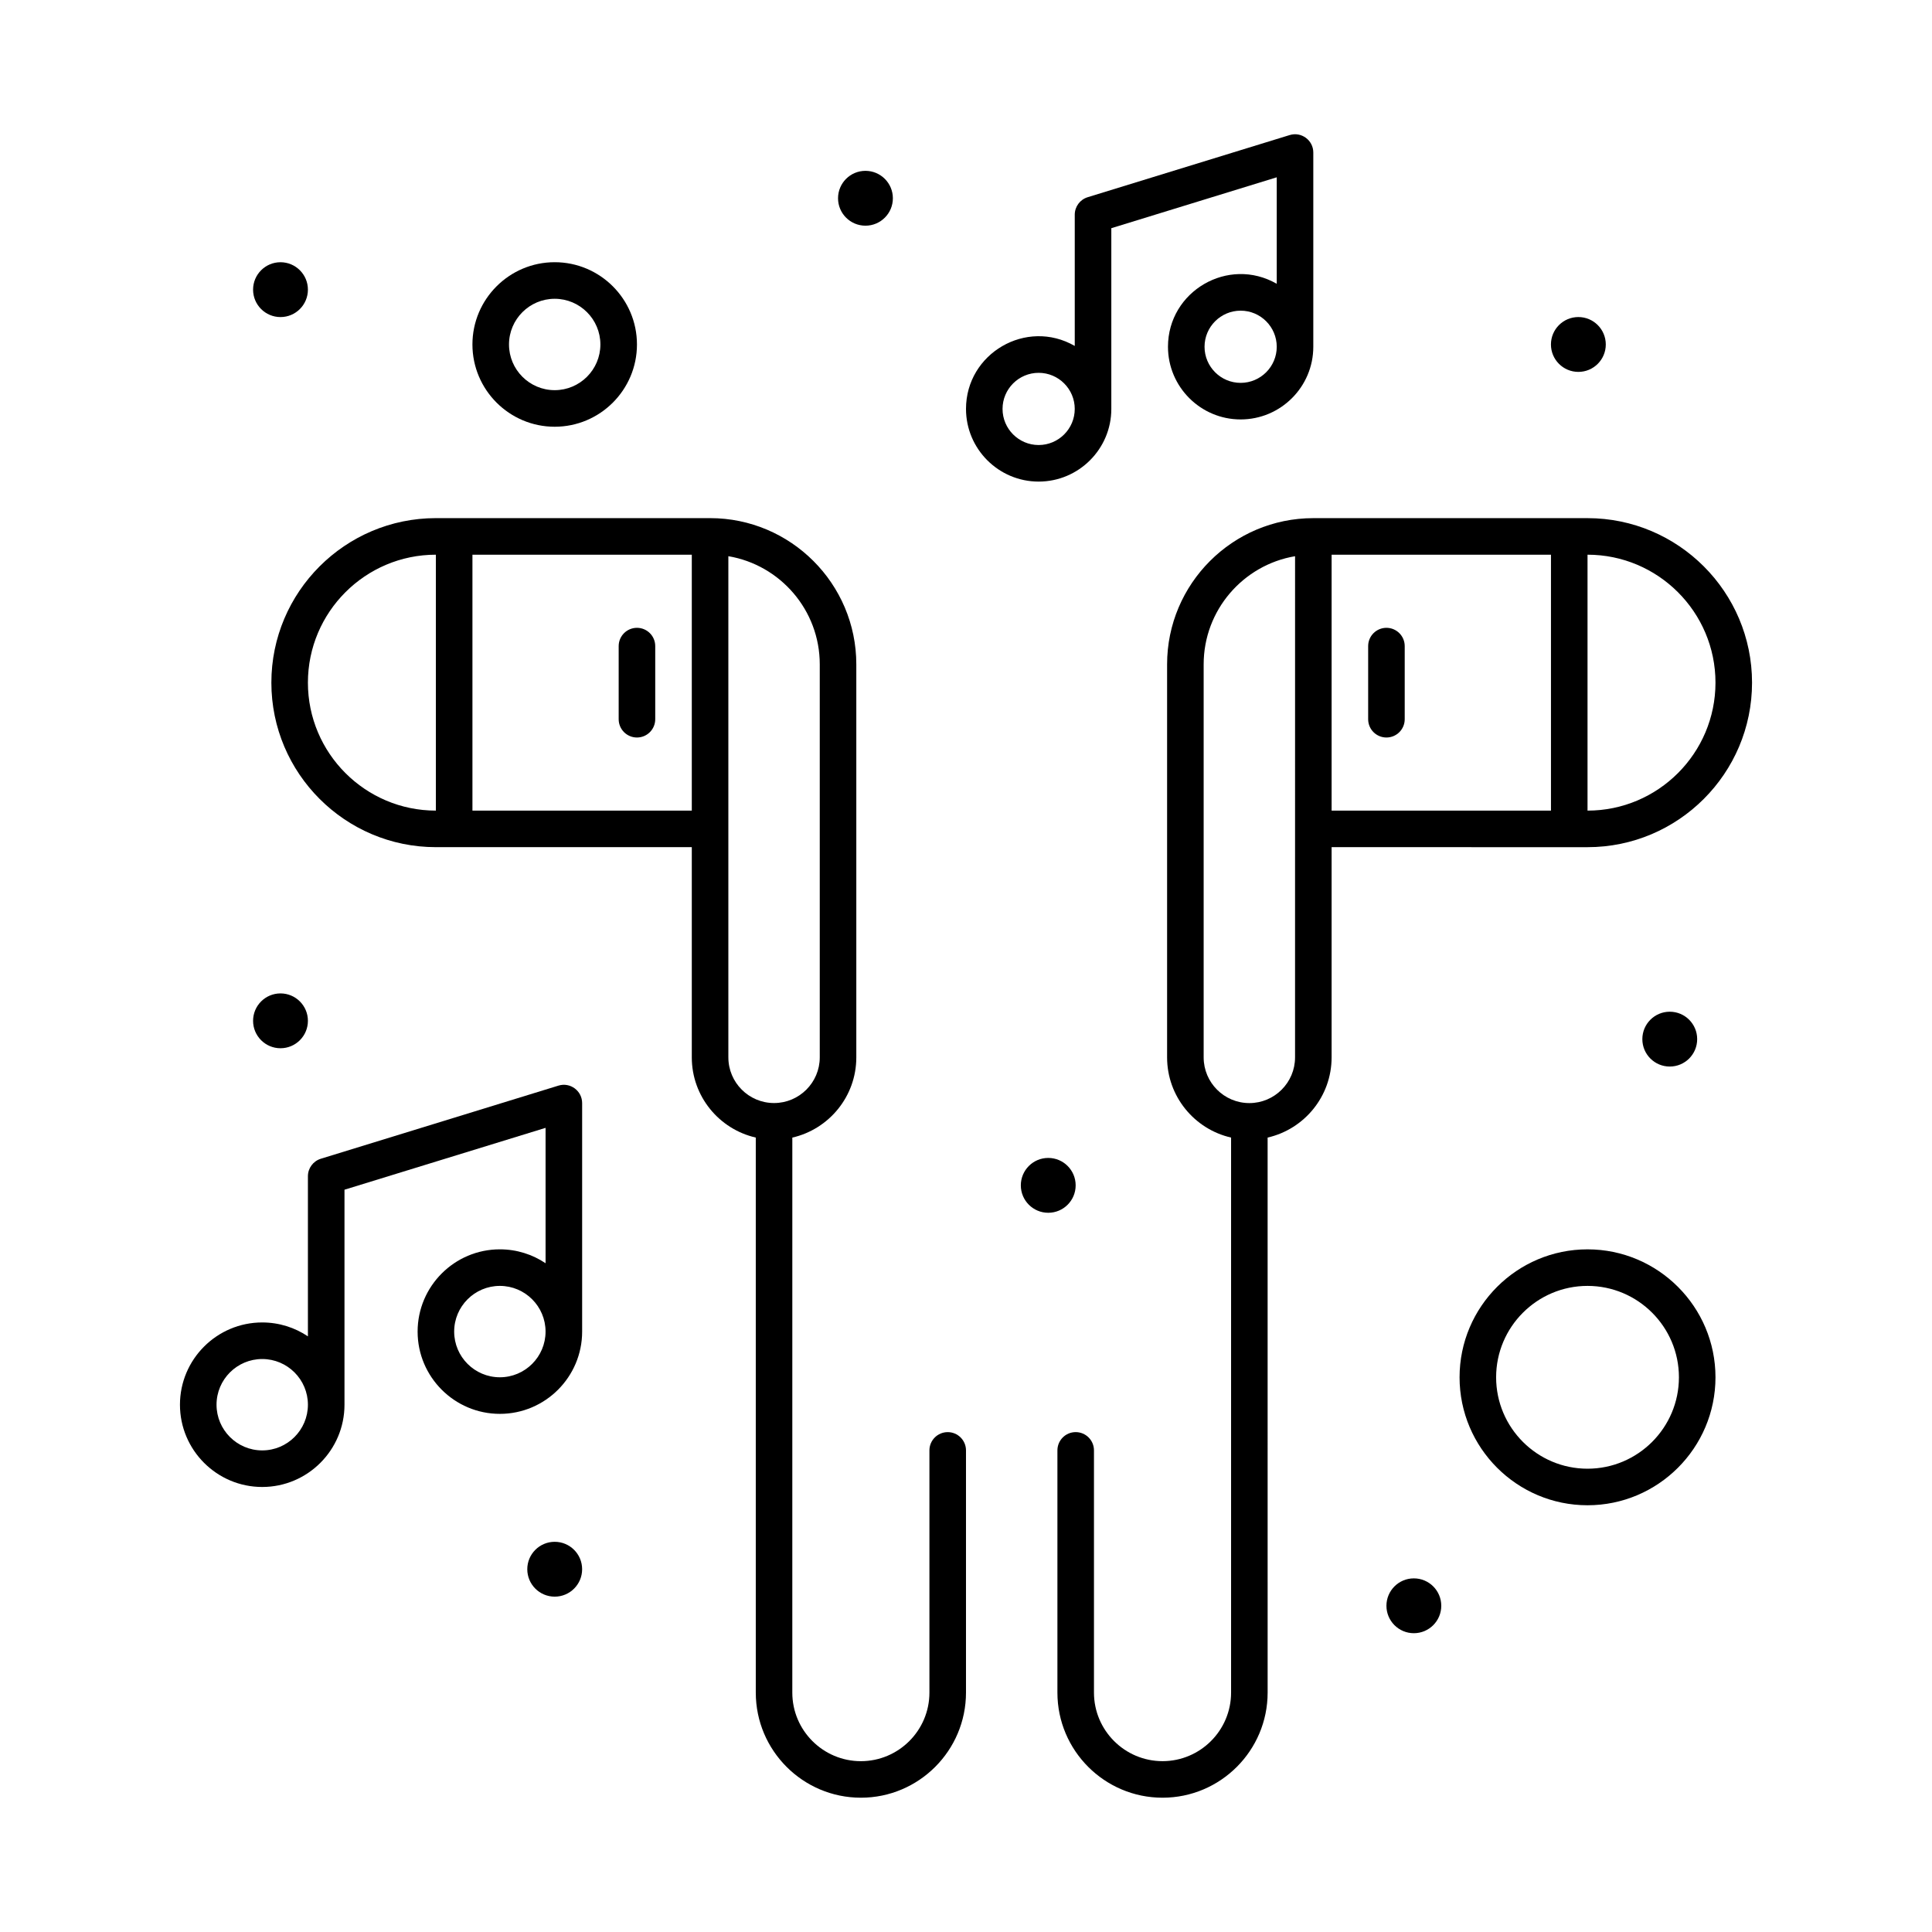
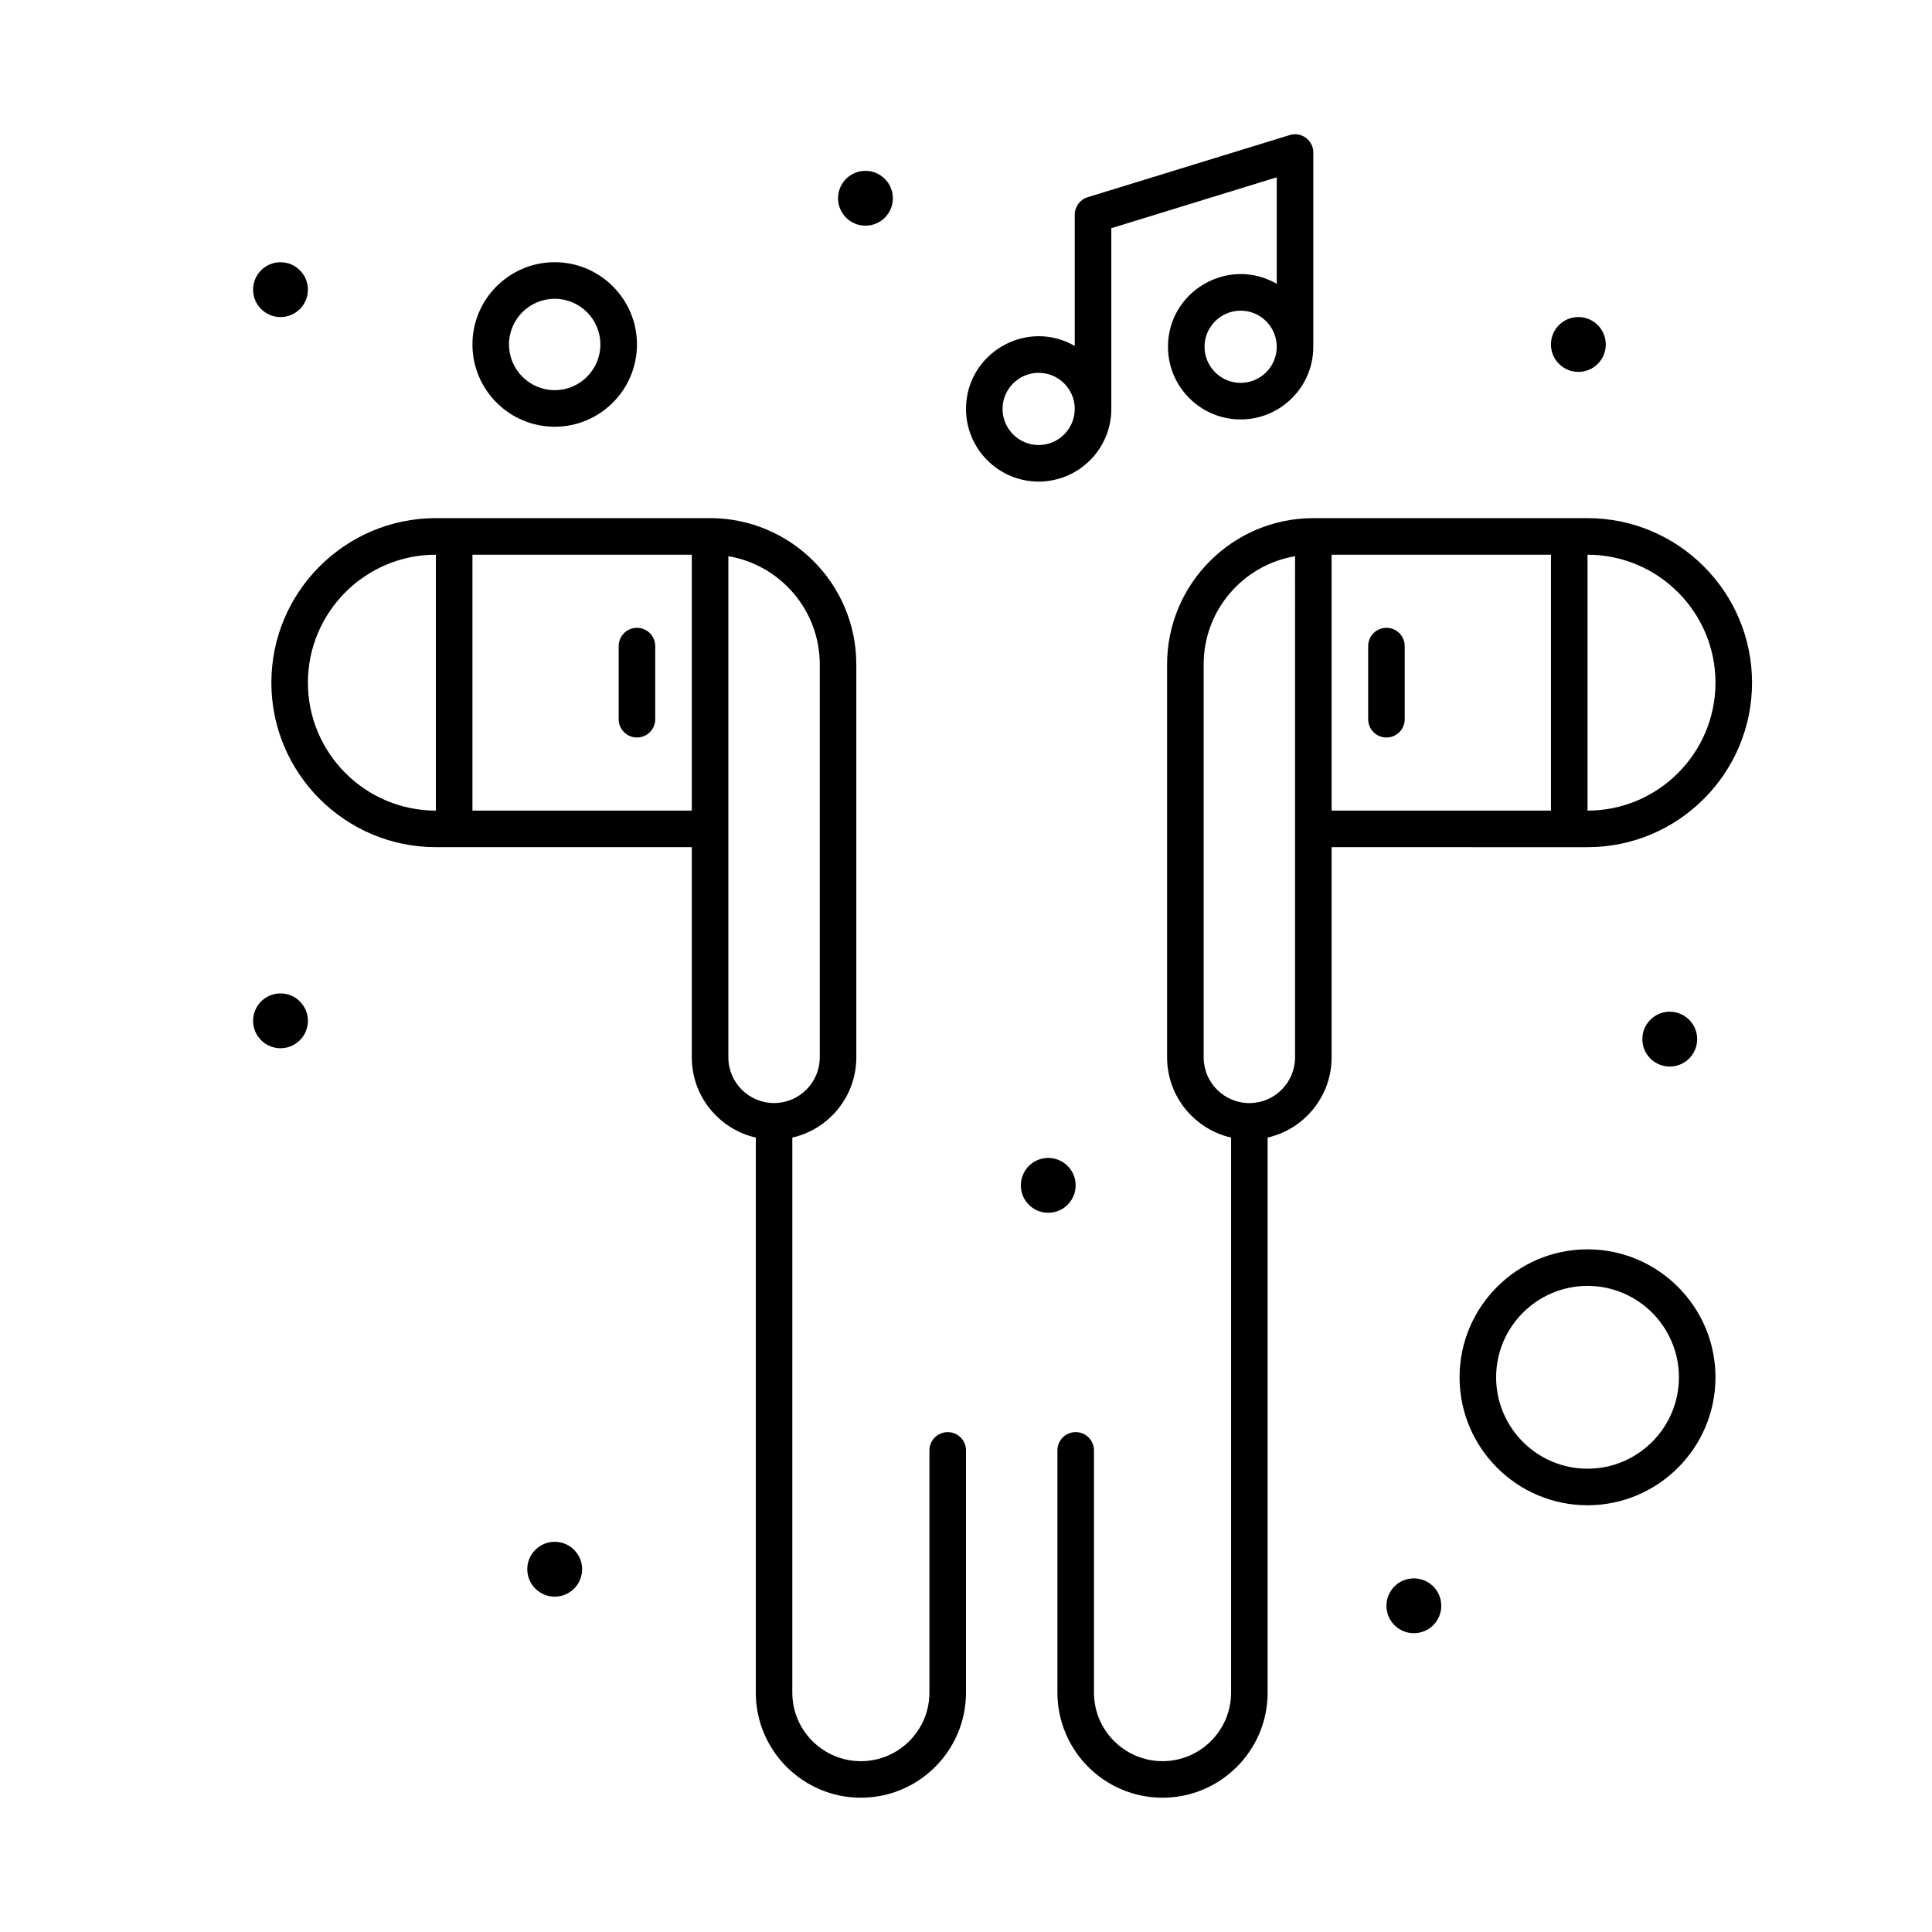
<svg xmlns="http://www.w3.org/2000/svg" fill="#000000" width="800px" height="800px" version="1.1" viewBox="144 144 512 512">
  <g>
    <path d="m395.15 523.53c-2.676 0-4.844 2.168-4.844 4.844v64.188c0 10.016-8.148 18.168-18.168 18.168-10.016 0-18.168-8.148-18.168-18.168l0.004-147.09c9.695-2.211 16.957-10.895 16.957-21.25v-104.16c0-21.371-17.387-38.754-38.754-38.754h-72.664c-24.039 0-43.598 19.559-43.598 43.598 0 24.039 19.559 43.598 43.598 43.598h67.82v55.711c0 10.355 7.258 19.039 16.957 21.25v147.09c0 15.359 12.496 27.855 27.855 27.855 15.355 0.004 27.852-12.492 27.852-27.852v-64.188c0-2.676-2.168-4.844-4.848-4.844zm-169.55-198.62c0-18.699 15.211-33.91 33.91-33.91v67.82c-18.695 0-33.91-15.215-33.91-33.91zm43.602 33.91v-67.82h58.133v67.82zm67.82 65.398v-132.82c13.73 2.312 24.223 14.285 24.223 28.66v104.15c0 6.676-5.434 12.109-12.109 12.109-6.684 0.004-12.113-5.426-12.113-12.105z" />
    <path d="m312.8 310.38c-2.676 0-4.844 2.168-4.844 4.844v19.379c0 2.676 2.168 4.844 4.844 4.844s4.844-2.168 4.844-4.844v-19.379c0-2.676-2.168-4.844-4.844-4.844z" />
    <path d="m564.71 368.51c24.039 0 43.598-19.559 43.598-43.598 0-24.039-19.559-43.598-43.598-43.598h-72.664c-21.371 0-38.754 17.387-38.754 38.754v104.15c0 10.355 7.258 19.039 16.957 21.25v147.09c0 10.016-8.148 18.168-18.168 18.168-10.02-0.004-18.168-8.152-18.168-18.168v-64.188c0-2.676-2.168-4.844-4.844-4.844-2.676 0-4.844 2.168-4.844 4.844v64.188c0 15.359 12.496 27.855 27.855 27.855s27.855-12.496 27.855-27.855l-0.004-147.09c9.695-2.211 16.957-10.895 16.957-21.25v-55.711zm-67.82-77.508h58.133v67.82h-58.133zm101.73 33.91c0 18.699-15.211 33.91-33.91 33.91v-67.82c18.695 0 33.91 15.211 33.91 33.91zm-111.42 99.309c0 6.676-5.434 12.109-12.109 12.109-6.68 0-12.109-5.434-12.109-12.109v-104.16c0-14.379 10.492-26.348 24.223-28.66-0.004 16.363-0.004 118.97-0.004 132.82z" />
    <path d="m511.42 310.38c-2.676 0-4.844 2.168-4.844 4.844v19.379c0 2.676 2.168 4.844 4.844 4.844s4.844-2.168 4.844-4.844v-19.379c0-2.676-2.168-4.844-4.844-4.844z" />
-     <path d="m292 431.7-62.977 19.379c-2.031 0.625-3.422 2.504-3.422 4.629v42.438c-3.465-2.324-7.633-3.684-12.109-3.684-12.02 0-21.801 9.777-21.801 21.801 0 12.02 9.777 21.801 21.801 21.801 12.02 0 21.801-9.781 21.801-21.801v-56.977l53.289-16.395v35.879c-3.465-2.324-7.633-3.684-12.109-3.684-12.02 0-21.801 9.777-21.801 21.801 0 12.02 9.777 21.801 21.801 21.801 12.02 0 21.801-9.781 21.801-21.801v-60.555c-0.004-3.258-3.16-5.594-6.273-4.633zm-78.508 96.672c-6.68 0-12.109-5.434-12.109-12.109 0-6.68 5.434-12.109 12.109-12.109 6.68 0 12.109 5.434 12.109 12.109s-5.43 12.109-12.109 12.109zm62.977-19.379c-6.68 0-12.109-5.434-12.109-12.109 0-6.68 5.434-12.109 12.109-12.109 6.68 0 12.109 5.434 12.109 12.109 0 6.68-5.43 12.109-12.109 12.109z" />
    <path d="m438.51 252.37v-47.895l43.84-13.488v28.223c-12.816-7.379-28.824 1.945-28.824 16.688 0 10.617 8.637 19.258 19.258 19.258 10.617-0.004 19.254-8.641 19.254-19.258v-51.473c0-3.254-3.148-5.59-6.269-4.629l-53.531 16.469c-2.031 0.625-3.418 2.504-3.418 4.629v34.785c-12.812-7.375-28.82 1.949-28.82 16.691 0 10.617 8.637 19.258 19.258 19.258 10.613-0.004 19.254-8.641 19.254-19.258zm34.273-6.906c-5.277 0-9.566-4.293-9.566-9.566 0-5.277 4.293-9.566 9.566-9.566 5.277 0 9.566 4.293 9.566 9.566 0 5.277-4.293 9.566-9.566 9.566zm-63.098 6.906c0-5.277 4.293-9.566 9.566-9.566 5.277 0 9.566 4.293 9.566 9.566 0 5.277-4.293 9.566-9.566 9.566-5.273 0-9.566-4.293-9.566-9.566z" />
    <path d="m564.71 475.09c-18.699 0-33.91 15.211-33.91 33.91 0 18.699 15.211 33.91 33.91 33.91s33.91-15.211 33.91-33.91c0-18.695-15.215-33.91-33.91-33.91zm0 58.133c-13.355 0-24.223-10.867-24.223-24.223 0-13.355 10.867-24.223 24.223-24.223s24.223 10.867 24.223 24.223c-0.004 13.355-10.867 24.223-24.223 24.223z" />
    <path d="m291 257.09c12.02 0 21.801-9.777 21.801-21.801 0-12.02-9.777-21.801-21.801-21.801-12.02 0-21.801 9.777-21.801 21.801 0.004 12.02 9.781 21.801 21.801 21.801zm0-33.91c6.68 0 12.109 5.434 12.109 12.109s-5.434 12.109-12.109 12.109c-6.68 0-12.109-5.434-12.109-12.109 0-6.68 5.434-12.109 12.109-12.109z" />
    <path d="m225.6 220.76c0 4.016-3.254 7.266-7.266 7.266-4.012 0-7.266-3.25-7.266-7.266 0-4.012 3.254-7.266 7.266-7.266 4.012 0 7.266 3.254 7.266 7.266" />
    <path d="m380.62 196.54c0 4.016-3.254 7.269-7.266 7.269-4.016 0-7.266-3.254-7.266-7.269 0-4.012 3.25-7.266 7.266-7.266 4.012 0 7.266 3.254 7.266 7.266" />
    <path d="m569.55 235.29c0 4.012-3.254 7.266-7.266 7.266-4.016 0-7.269-3.254-7.269-7.266 0-4.016 3.254-7.269 7.269-7.269 4.012 0 7.266 3.254 7.266 7.269" />
    <path d="m593.77 419.38c0 4.016-3.25 7.266-7.266 7.266-4.012 0-7.266-3.25-7.266-7.266 0-4.012 3.254-7.266 7.266-7.266 4.016 0 7.266 3.254 7.266 7.266" />
    <path d="m525.95 569.55c0 4.012-3.25 7.266-7.266 7.266-4.012 0-7.266-3.254-7.266-7.266 0-4.016 3.254-7.266 7.266-7.266 4.016 0 7.266 3.25 7.266 7.266" />
    <path d="m429.06 458.13c0 4.016-3.25 7.269-7.266 7.269-4.012 0-7.266-3.254-7.266-7.269 0-4.012 3.254-7.266 7.266-7.266 4.016 0 7.266 3.254 7.266 7.266" />
    <path d="m298.27 559.86c0 4.016-3.254 7.269-7.269 7.269-4.012 0-7.266-3.254-7.266-7.269 0-4.012 3.254-7.266 7.266-7.266 4.016 0 7.269 3.254 7.269 7.266" />
    <path d="m225.6 414.53c0 4.012-3.254 7.266-7.266 7.266-4.012 0-7.266-3.254-7.266-7.266s3.254-7.266 7.266-7.266c4.012 0 7.266 3.254 7.266 7.266" />
  </g>
</svg>